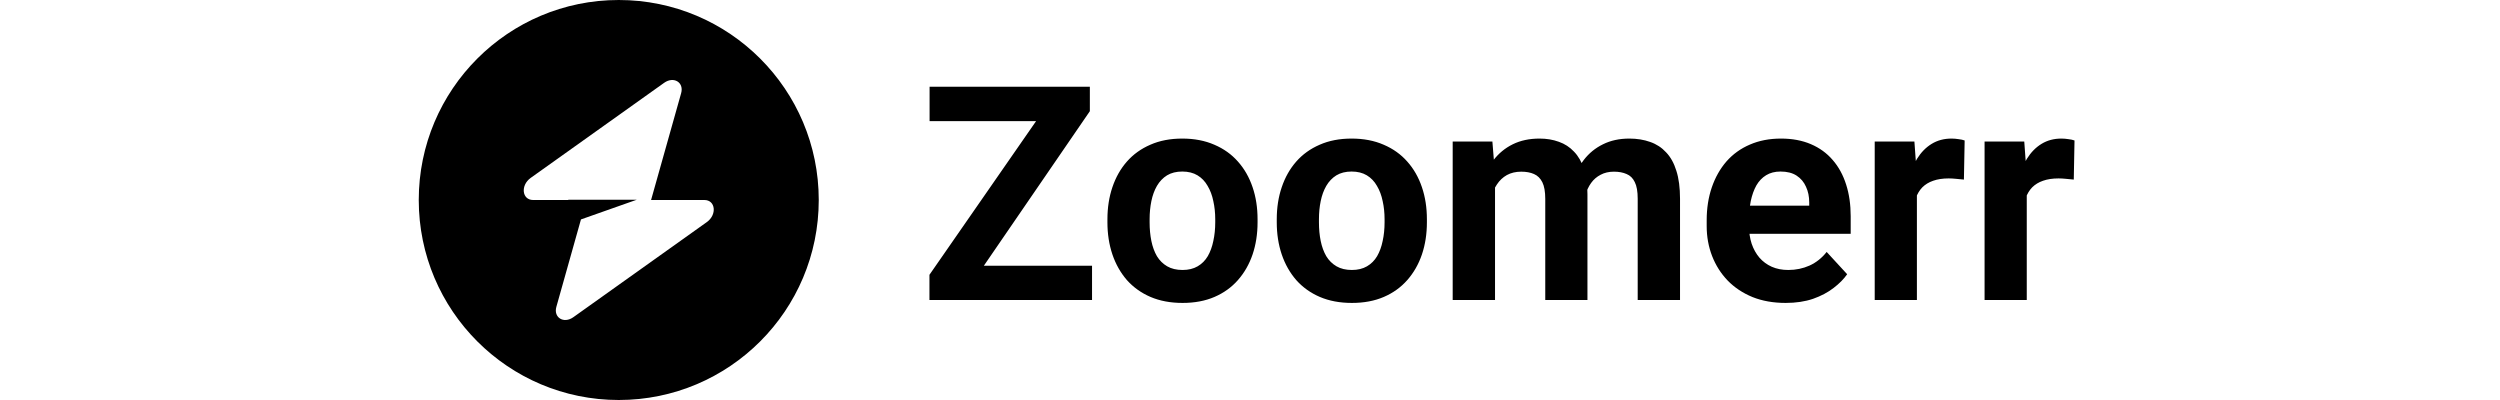
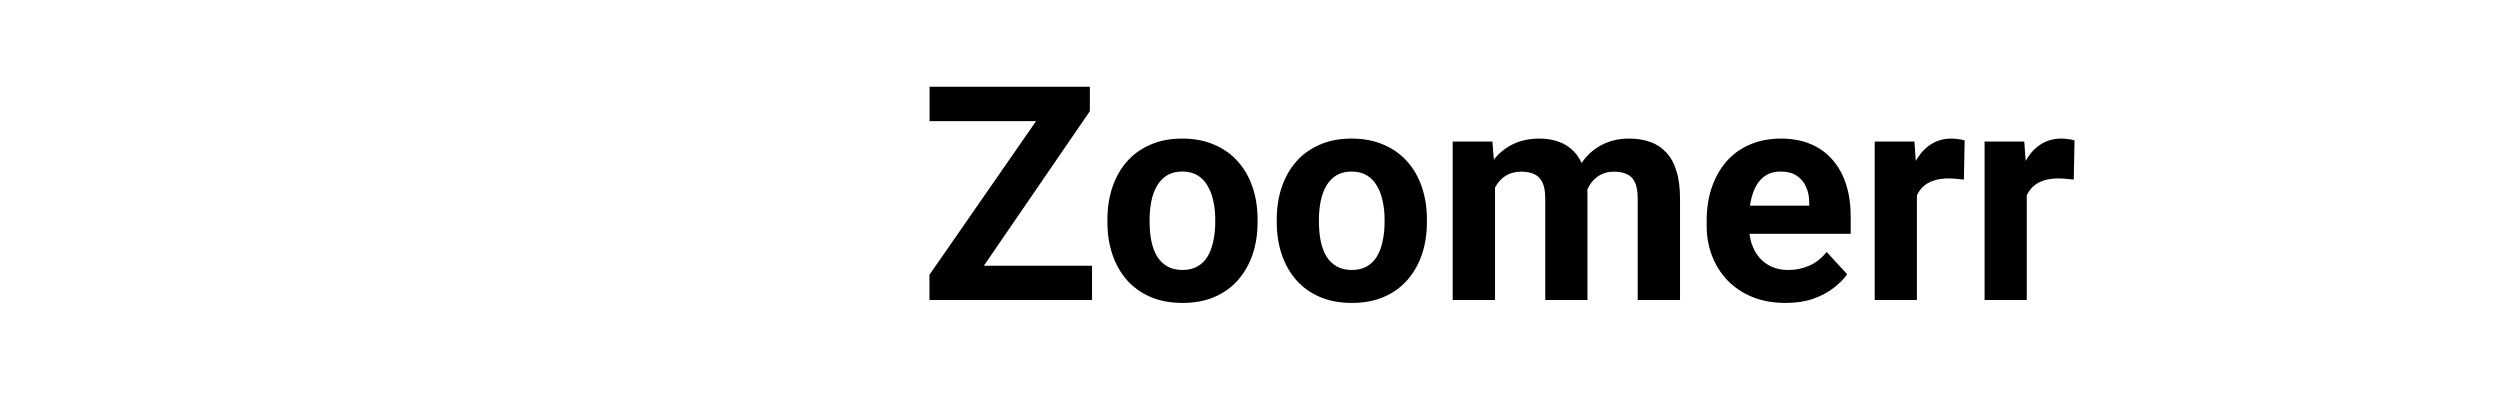
<svg xmlns="http://www.w3.org/2000/svg" width="200" height="32" viewBox="0 0 200 32" fill="none">
-   <path fill-rule="evenodd" clip-rule="evenodd" d="M49.5 32C58.337 32 65.5 24.837 65.5 16C65.5 7.163 58.337 0 49.5 0C40.663 0 33.5 7.163 33.5 16C33.5 24.837 40.663 32 49.5 32ZM54.492 7.453C54.734 6.59 53.897 6.08 53.132 6.625L42.455 14.232C41.625 14.823 41.755 16 42.651 16H45.462V15.978H50.942L46.477 17.554L44.509 24.547C44.266 25.41 45.103 25.92 45.868 25.375L56.545 17.768C57.375 17.177 57.245 16 56.35 16H52.086L54.492 7.453Z" fill="black" />
  <path d="M87.363 21.258V24H75.269V21.258H87.363ZM87.188 8.895L76.828 24H74.356V21.984L84.797 6.938H87.188V8.895ZM85.981 6.938V9.691H74.367V6.938H85.981ZM88.594 17.789V17.543C88.594 16.613 88.727 15.758 88.992 14.977C89.258 14.188 89.644 13.504 90.152 12.926C90.66 12.348 91.285 11.898 92.027 11.578C92.769 11.25 93.621 11.086 94.582 11.086C95.543 11.086 96.398 11.25 97.148 11.578C97.898 11.898 98.527 12.348 99.035 12.926C99.551 13.504 99.941 14.188 100.207 14.977C100.473 15.758 100.605 16.613 100.605 17.543V17.789C100.605 18.711 100.473 19.566 100.207 20.355C99.941 21.137 99.551 21.82 99.035 22.406C98.527 22.984 97.902 23.434 97.16 23.754C96.418 24.074 95.566 24.234 94.606 24.234C93.644 24.234 92.789 24.074 92.039 23.754C91.297 23.434 90.668 22.984 90.152 22.406C89.644 21.82 89.258 21.137 88.992 20.355C88.727 19.566 88.594 18.711 88.594 17.789ZM91.969 17.543V17.789C91.969 18.32 92.016 18.816 92.109 19.277C92.203 19.738 92.352 20.145 92.555 20.496C92.766 20.84 93.039 21.109 93.375 21.305C93.711 21.5 94.121 21.598 94.606 21.598C95.074 21.598 95.477 21.5 95.812 21.305C96.148 21.109 96.418 20.84 96.621 20.496C96.824 20.145 96.973 19.738 97.066 19.277C97.168 18.816 97.219 18.32 97.219 17.789V17.543C97.219 17.027 97.168 16.543 97.066 16.09C96.973 15.629 96.82 15.223 96.609 14.871C96.406 14.512 96.137 14.23 95.801 14.027C95.465 13.824 95.059 13.723 94.582 13.723C94.106 13.723 93.699 13.824 93.363 14.027C93.035 14.23 92.766 14.512 92.555 14.871C92.352 15.223 92.203 15.629 92.109 16.09C92.016 16.543 91.969 17.027 91.969 17.543ZM102.141 17.789V17.543C102.141 16.613 102.273 15.758 102.539 14.977C102.805 14.188 103.191 13.504 103.699 12.926C104.207 12.348 104.832 11.898 105.574 11.578C106.316 11.25 107.168 11.086 108.129 11.086C109.09 11.086 109.945 11.25 110.695 11.578C111.445 11.898 112.074 12.348 112.582 12.926C113.098 13.504 113.488 14.188 113.754 14.977C114.02 15.758 114.152 16.613 114.152 17.543V17.789C114.152 18.711 114.02 19.566 113.754 20.355C113.488 21.137 113.098 21.82 112.582 22.406C112.074 22.984 111.449 23.434 110.707 23.754C109.965 24.074 109.113 24.234 108.152 24.234C107.191 24.234 106.336 24.074 105.586 23.754C104.844 23.434 104.215 22.984 103.699 22.406C103.191 21.82 102.805 21.137 102.539 20.355C102.273 19.566 102.141 18.711 102.141 17.789ZM105.516 17.543V17.789C105.516 18.32 105.562 18.816 105.656 19.277C105.75 19.738 105.898 20.145 106.102 20.496C106.312 20.84 106.586 21.109 106.922 21.305C107.258 21.5 107.668 21.598 108.152 21.598C108.621 21.598 109.023 21.5 109.359 21.305C109.695 21.109 109.965 20.84 110.168 20.496C110.371 20.145 110.52 19.738 110.613 19.277C110.715 18.816 110.766 18.32 110.766 17.789V17.543C110.766 17.027 110.715 16.543 110.613 16.09C110.52 15.629 110.367 15.223 110.156 14.871C109.953 14.512 109.684 14.23 109.348 14.027C109.012 13.824 108.605 13.723 108.129 13.723C107.652 13.723 107.246 13.824 106.91 14.027C106.582 14.23 106.312 14.512 106.102 14.871C105.898 15.223 105.75 15.629 105.656 16.09C105.562 16.543 105.516 17.027 105.516 17.543ZM119.602 13.945V24H116.215V11.32H119.391L119.602 13.945ZM119.133 17.215H118.195C118.195 16.332 118.301 15.52 118.512 14.777C118.73 14.027 119.047 13.379 119.461 12.832C119.883 12.277 120.402 11.848 121.02 11.543C121.637 11.238 122.352 11.086 123.164 11.086C123.727 11.086 124.242 11.172 124.711 11.344C125.18 11.508 125.582 11.77 125.918 12.129C126.262 12.48 126.527 12.941 126.715 13.512C126.902 14.074 126.996 14.75 126.996 15.539V24H123.621V15.914C123.621 15.336 123.543 14.891 123.387 14.578C123.23 14.266 123.008 14.047 122.719 13.922C122.438 13.797 122.098 13.734 121.699 13.734C121.262 13.734 120.879 13.824 120.551 14.004C120.23 14.184 119.965 14.434 119.754 14.754C119.543 15.066 119.387 15.434 119.285 15.855C119.184 16.277 119.133 16.73 119.133 17.215ZM126.68 16.828L125.473 16.98C125.473 16.152 125.574 15.383 125.777 14.672C125.988 13.961 126.297 13.336 126.703 12.797C127.117 12.258 127.629 11.84 128.238 11.543C128.848 11.238 129.551 11.086 130.348 11.086C130.957 11.086 131.512 11.176 132.012 11.355C132.512 11.527 132.938 11.805 133.289 12.188C133.648 12.562 133.922 13.055 134.109 13.664C134.305 14.273 134.402 15.02 134.402 15.902V24H131.016V15.902C131.016 15.316 130.938 14.871 130.781 14.566C130.633 14.254 130.414 14.039 130.125 13.922C129.844 13.797 129.508 13.734 129.117 13.734C128.711 13.734 128.355 13.816 128.051 13.98C127.746 14.137 127.492 14.355 127.289 14.637C127.086 14.918 126.934 15.246 126.832 15.621C126.73 15.988 126.68 16.391 126.68 16.828ZM142.852 24.234C141.867 24.234 140.984 24.078 140.203 23.766C139.422 23.445 138.758 23.004 138.211 22.441C137.672 21.879 137.258 21.227 136.969 20.484C136.68 19.734 136.535 18.938 136.535 18.094V17.625C136.535 16.664 136.672 15.785 136.945 14.988C137.219 14.191 137.609 13.5 138.117 12.914C138.633 12.328 139.258 11.879 139.992 11.566C140.727 11.246 141.555 11.086 142.477 11.086C143.375 11.086 144.172 11.234 144.867 11.531C145.562 11.828 146.145 12.25 146.613 12.797C147.09 13.344 147.449 14 147.691 14.766C147.934 15.523 148.055 16.367 148.055 17.297V18.703H137.977V16.453H144.738V16.195C144.738 15.727 144.652 15.309 144.48 14.941C144.316 14.566 144.066 14.27 143.73 14.051C143.395 13.832 142.965 13.723 142.441 13.723C141.996 13.723 141.613 13.82 141.293 14.016C140.973 14.211 140.711 14.484 140.508 14.836C140.312 15.188 140.164 15.602 140.062 16.078C139.969 16.547 139.922 17.062 139.922 17.625V18.094C139.922 18.602 139.992 19.07 140.133 19.5C140.281 19.93 140.488 20.301 140.754 20.613C141.027 20.926 141.355 21.168 141.738 21.34C142.129 21.512 142.57 21.598 143.062 21.598C143.672 21.598 144.238 21.48 144.762 21.246C145.293 21.004 145.75 20.641 146.133 20.156L147.773 21.938C147.508 22.32 147.145 22.688 146.684 23.039C146.23 23.391 145.684 23.68 145.043 23.906C144.402 24.125 143.672 24.234 142.852 24.234ZM153.352 14.086V24H149.977V11.32H153.152L153.352 14.086ZM157.172 11.238L157.113 14.367C156.949 14.344 156.75 14.324 156.516 14.309C156.289 14.285 156.082 14.273 155.895 14.273C155.418 14.273 155.004 14.336 154.652 14.461C154.309 14.578 154.02 14.754 153.785 14.988C153.559 15.223 153.387 15.508 153.27 15.844C153.16 16.18 153.098 16.562 153.082 16.992L152.402 16.781C152.402 15.961 152.484 15.207 152.648 14.52C152.812 13.824 153.051 13.219 153.363 12.703C153.684 12.188 154.074 11.789 154.535 11.508C154.996 11.227 155.523 11.086 156.117 11.086C156.305 11.086 156.496 11.102 156.691 11.133C156.887 11.156 157.047 11.191 157.172 11.238ZM162.141 14.086V24H158.766V11.32H161.941L162.141 14.086ZM165.961 11.238L165.902 14.367C165.738 14.344 165.539 14.324 165.305 14.309C165.078 14.285 164.871 14.273 164.684 14.273C164.207 14.273 163.793 14.336 163.441 14.461C163.098 14.578 162.809 14.754 162.574 14.988C162.348 15.223 162.176 15.508 162.059 15.844C161.949 16.18 161.887 16.562 161.871 16.992L161.191 16.781C161.191 15.961 161.273 15.207 161.438 14.52C161.602 13.824 161.84 13.219 162.152 12.703C162.473 12.188 162.863 11.789 163.324 11.508C163.785 11.227 164.312 11.086 164.906 11.086C165.094 11.086 165.285 11.102 165.48 11.133C165.676 11.156 165.836 11.191 165.961 11.238Z" fill="black" />
</svg>